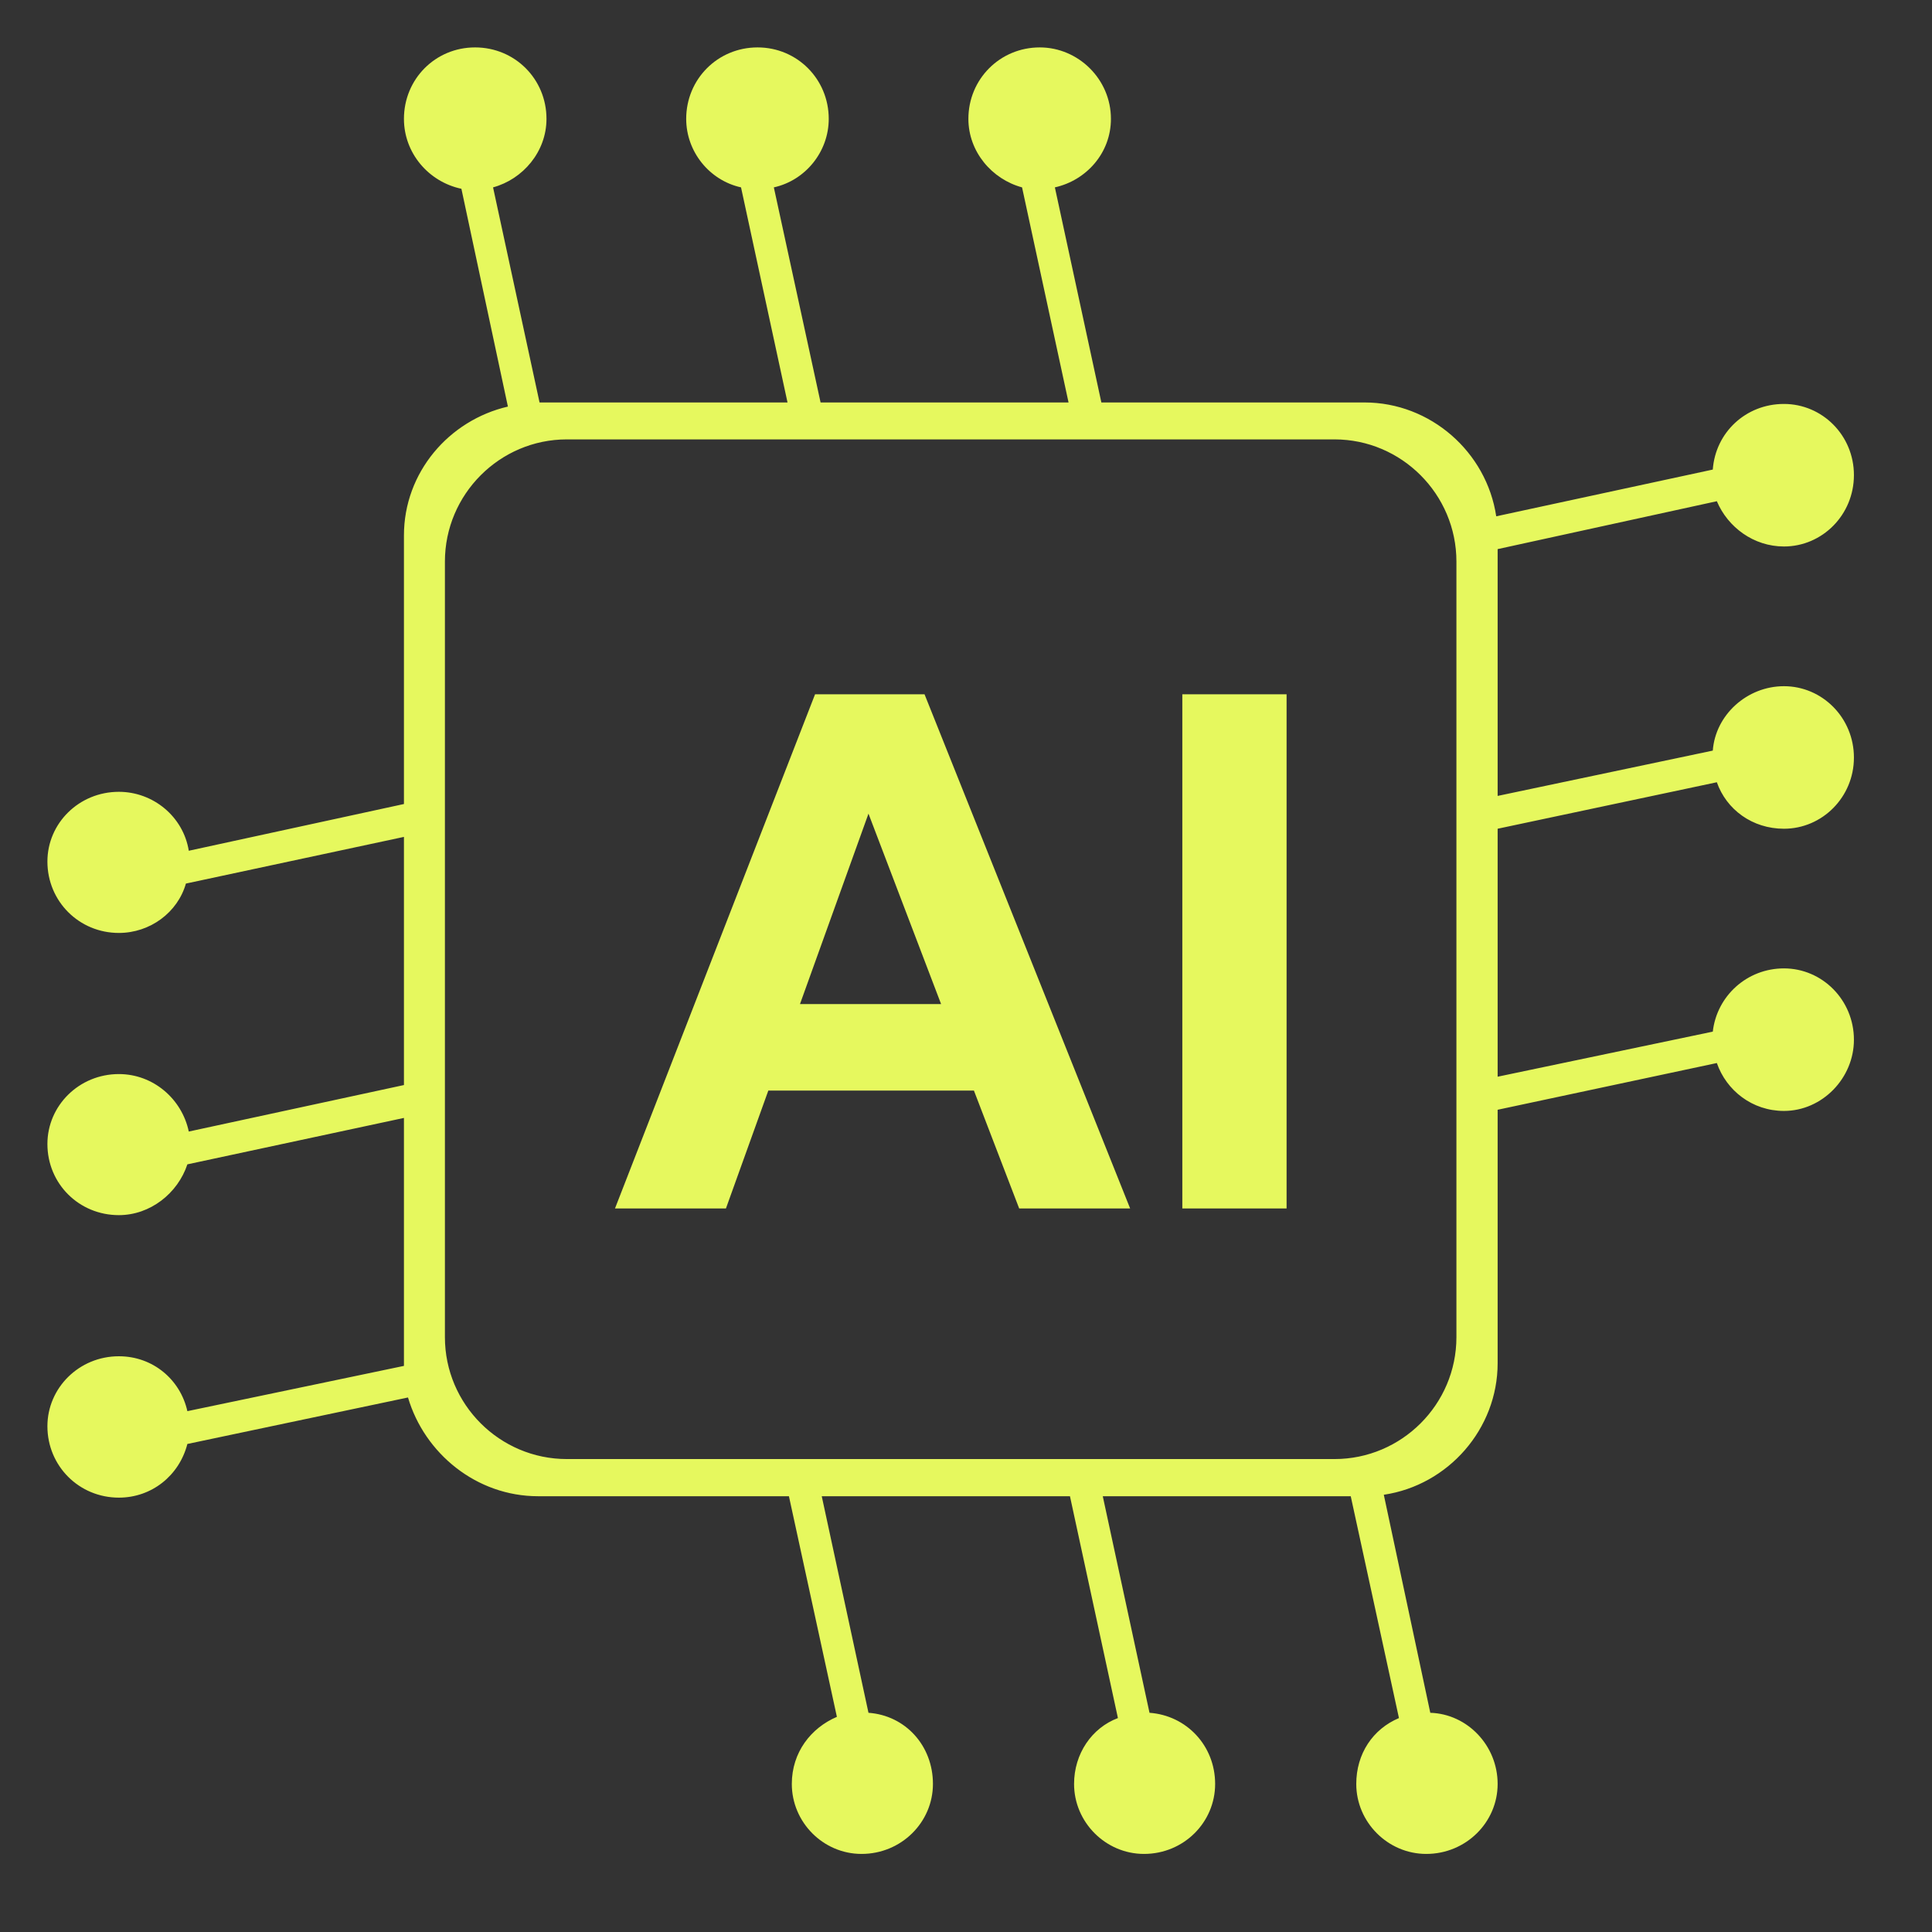
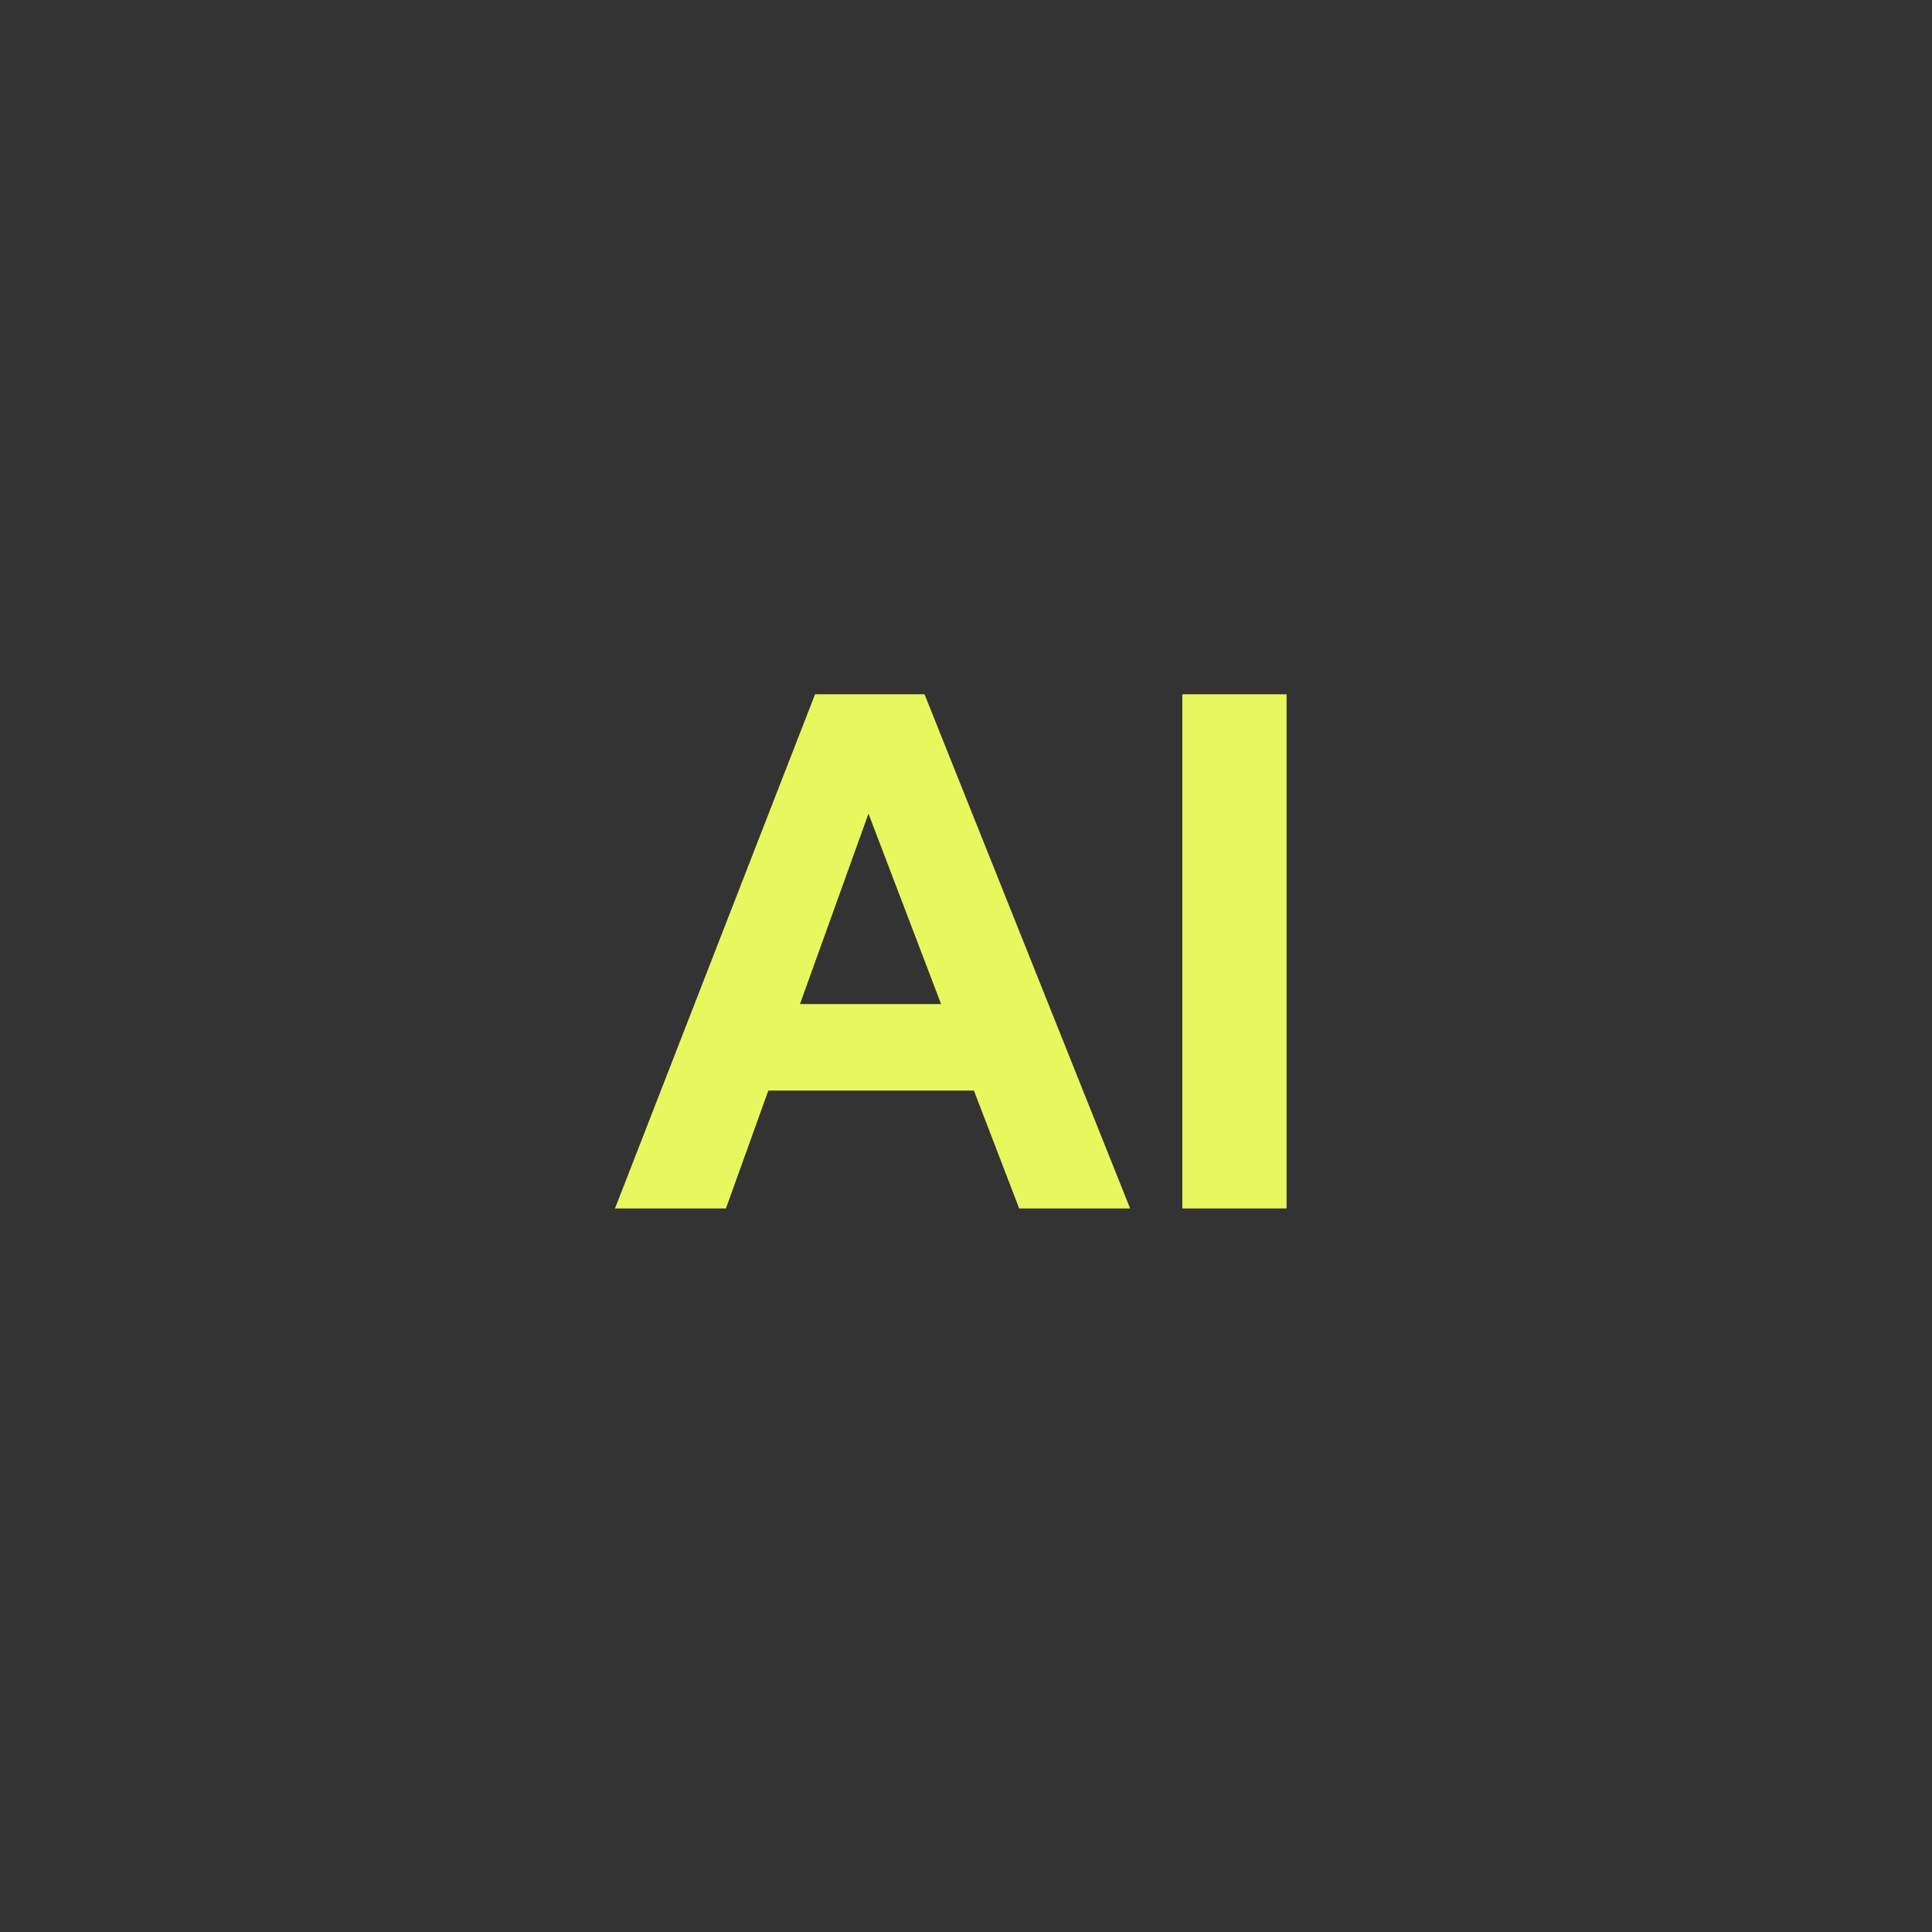
<svg xmlns="http://www.w3.org/2000/svg" width="42" zoomAndPan="magnify" viewBox="0 0 31.5 31.5" height="42" preserveAspectRatio="xMidYMid meet" version="1.2">
  <rect x="0" y="0" width="31.5" height="31.5" fill="#333333" stroke="none" />
  <defs>
    <clipPath id="e6b4d9f7c4">
-       <path d="M 0.773 0.773 L 30.305 0.773 L 30.305 30.305 L 0.773 30.305 Z M 0.773 0.773 " />
-     </clipPath>
+       </clipPath>
  </defs>
  <g id="4d41a9a4fd">
    <g clip-rule="nonzero" clip-path="url(#e6b4d9f7c4)">
-       <path style=" stroke:none;fill-rule:evenodd;fill:#e6f85e;fill-opacity:1;" d="M 8.797 6.562 L 12.84 6.562 L 12.082 3.055 C 11.566 2.941 11.188 2.473 11.188 1.938 C 11.188 1.289 11.703 0.773 12.352 0.773 C 12.996 0.773 13.512 1.289 13.512 1.938 C 13.512 2.473 13.133 2.941 12.617 3.055 L 13.379 6.562 L 17.422 6.562 L 16.664 3.055 C 16.172 2.922 15.789 2.473 15.789 1.938 C 15.789 1.289 16.305 0.773 16.953 0.773 C 17.578 0.773 18.113 1.289 18.113 1.938 C 18.113 2.496 17.711 2.941 17.199 3.055 L 17.957 6.562 L 22.25 6.562 C 23.32 6.562 24.238 7.367 24.395 8.418 L 27.926 7.656 C 27.969 7.055 28.461 6.586 29.086 6.586 C 29.711 6.586 30.227 7.098 30.227 7.746 C 30.227 8.395 29.711 8.91 29.086 8.91 C 28.594 8.91 28.172 8.598 27.992 8.172 L 24.418 8.953 L 24.418 12.977 L 27.926 12.238 C 27.969 11.656 28.484 11.188 29.086 11.188 C 29.711 11.188 30.227 11.703 30.227 12.352 C 30.227 12.996 29.711 13.512 29.086 13.512 C 28.57 13.512 28.148 13.199 27.992 12.754 L 24.418 13.512 L 24.418 17.555 L 27.926 16.82 C 27.992 16.238 28.484 15.789 29.086 15.789 C 29.711 15.789 30.227 16.305 30.227 16.953 C 30.227 17.578 29.711 18.113 29.086 18.113 C 28.57 18.113 28.148 17.781 27.992 17.332 L 24.418 18.094 L 24.418 22.227 C 24.418 23.297 23.613 24.215 22.562 24.371 L 23.32 27.926 C 23.926 27.945 24.418 28.461 24.418 29.086 C 24.418 29.711 23.902 30.227 23.254 30.227 C 22.629 30.227 22.113 29.711 22.113 29.086 C 22.113 28.594 22.383 28.191 22.809 28.012 L 22.023 24.395 L 17.98 24.395 L 18.742 27.926 C 19.344 27.969 19.812 28.461 19.812 29.086 C 19.812 29.711 19.301 30.227 18.652 30.227 C 18.027 30.227 17.512 29.711 17.512 29.086 C 17.512 28.594 17.801 28.172 18.227 28.012 L 17.445 24.395 L 13.398 24.395 L 14.16 27.926 C 14.762 27.969 15.211 28.461 15.211 29.086 C 15.211 29.711 14.695 30.227 14.047 30.227 C 13.422 30.227 12.91 29.711 12.91 29.086 C 12.91 28.57 13.223 28.172 13.645 27.992 L 12.863 24.395 L 8.773 24.395 C 7.77 24.395 6.922 23.699 6.652 22.785 L 3.055 23.543 C 2.922 24.059 2.473 24.418 1.938 24.418 C 1.289 24.418 0.773 23.902 0.773 23.254 C 0.773 22.629 1.289 22.113 1.938 22.113 C 2.496 22.113 2.941 22.496 3.055 23.008 L 6.586 22.27 C 6.586 22.25 6.586 22.227 6.586 22.227 L 6.586 18.227 L 3.055 18.984 C 2.898 19.457 2.449 19.812 1.938 19.812 C 1.289 19.812 0.773 19.301 0.773 18.652 C 0.773 18.027 1.289 17.512 1.938 17.512 C 2.496 17.512 2.965 17.914 3.078 18.449 L 6.586 17.691 L 6.586 13.645 L 3.031 14.406 C 2.898 14.875 2.449 15.211 1.938 15.211 C 1.289 15.211 0.773 14.695 0.773 14.047 C 0.773 13.422 1.289 12.91 1.938 12.91 C 2.496 12.91 2.988 13.312 3.078 13.871 L 6.586 13.109 L 6.586 8.73 C 6.586 7.703 7.32 6.852 8.281 6.629 L 7.523 3.078 C 6.988 2.965 6.586 2.496 6.586 1.938 C 6.586 1.289 7.098 0.773 7.746 0.773 C 8.395 0.773 8.91 1.289 8.91 1.938 C 8.91 2.473 8.527 2.922 8.039 3.055 Z M 9.242 7.164 L 21.758 7.164 C 22.852 7.164 23.746 8.059 23.746 9.156 L 23.746 21.801 C 23.746 22.898 22.852 23.789 21.758 23.789 L 9.242 23.789 C 8.148 23.789 7.254 22.898 7.254 21.801 L 7.254 9.156 C 7.254 8.059 8.148 7.164 9.242 7.164 Z M 9.242 7.164 " />
-     </g>
+       </g>
    <path style=" stroke:none;fill-rule:nonzero;fill:#e6f85e;fill-opacity:1;" d="M 18.426 19.703 L 16.617 19.703 L 15.879 17.781 L 12.527 17.781 L 11.836 19.703 L 10.027 19.703 L 13.289 11.32 L 15.074 11.32 Z M 15.344 16.371 L 14.16 13.266 L 13.043 16.371 Z M 19.277 19.703 L 19.277 11.32 L 20.977 11.32 L 20.977 19.703 Z M 19.277 19.703 " />
  </g>
</svg>